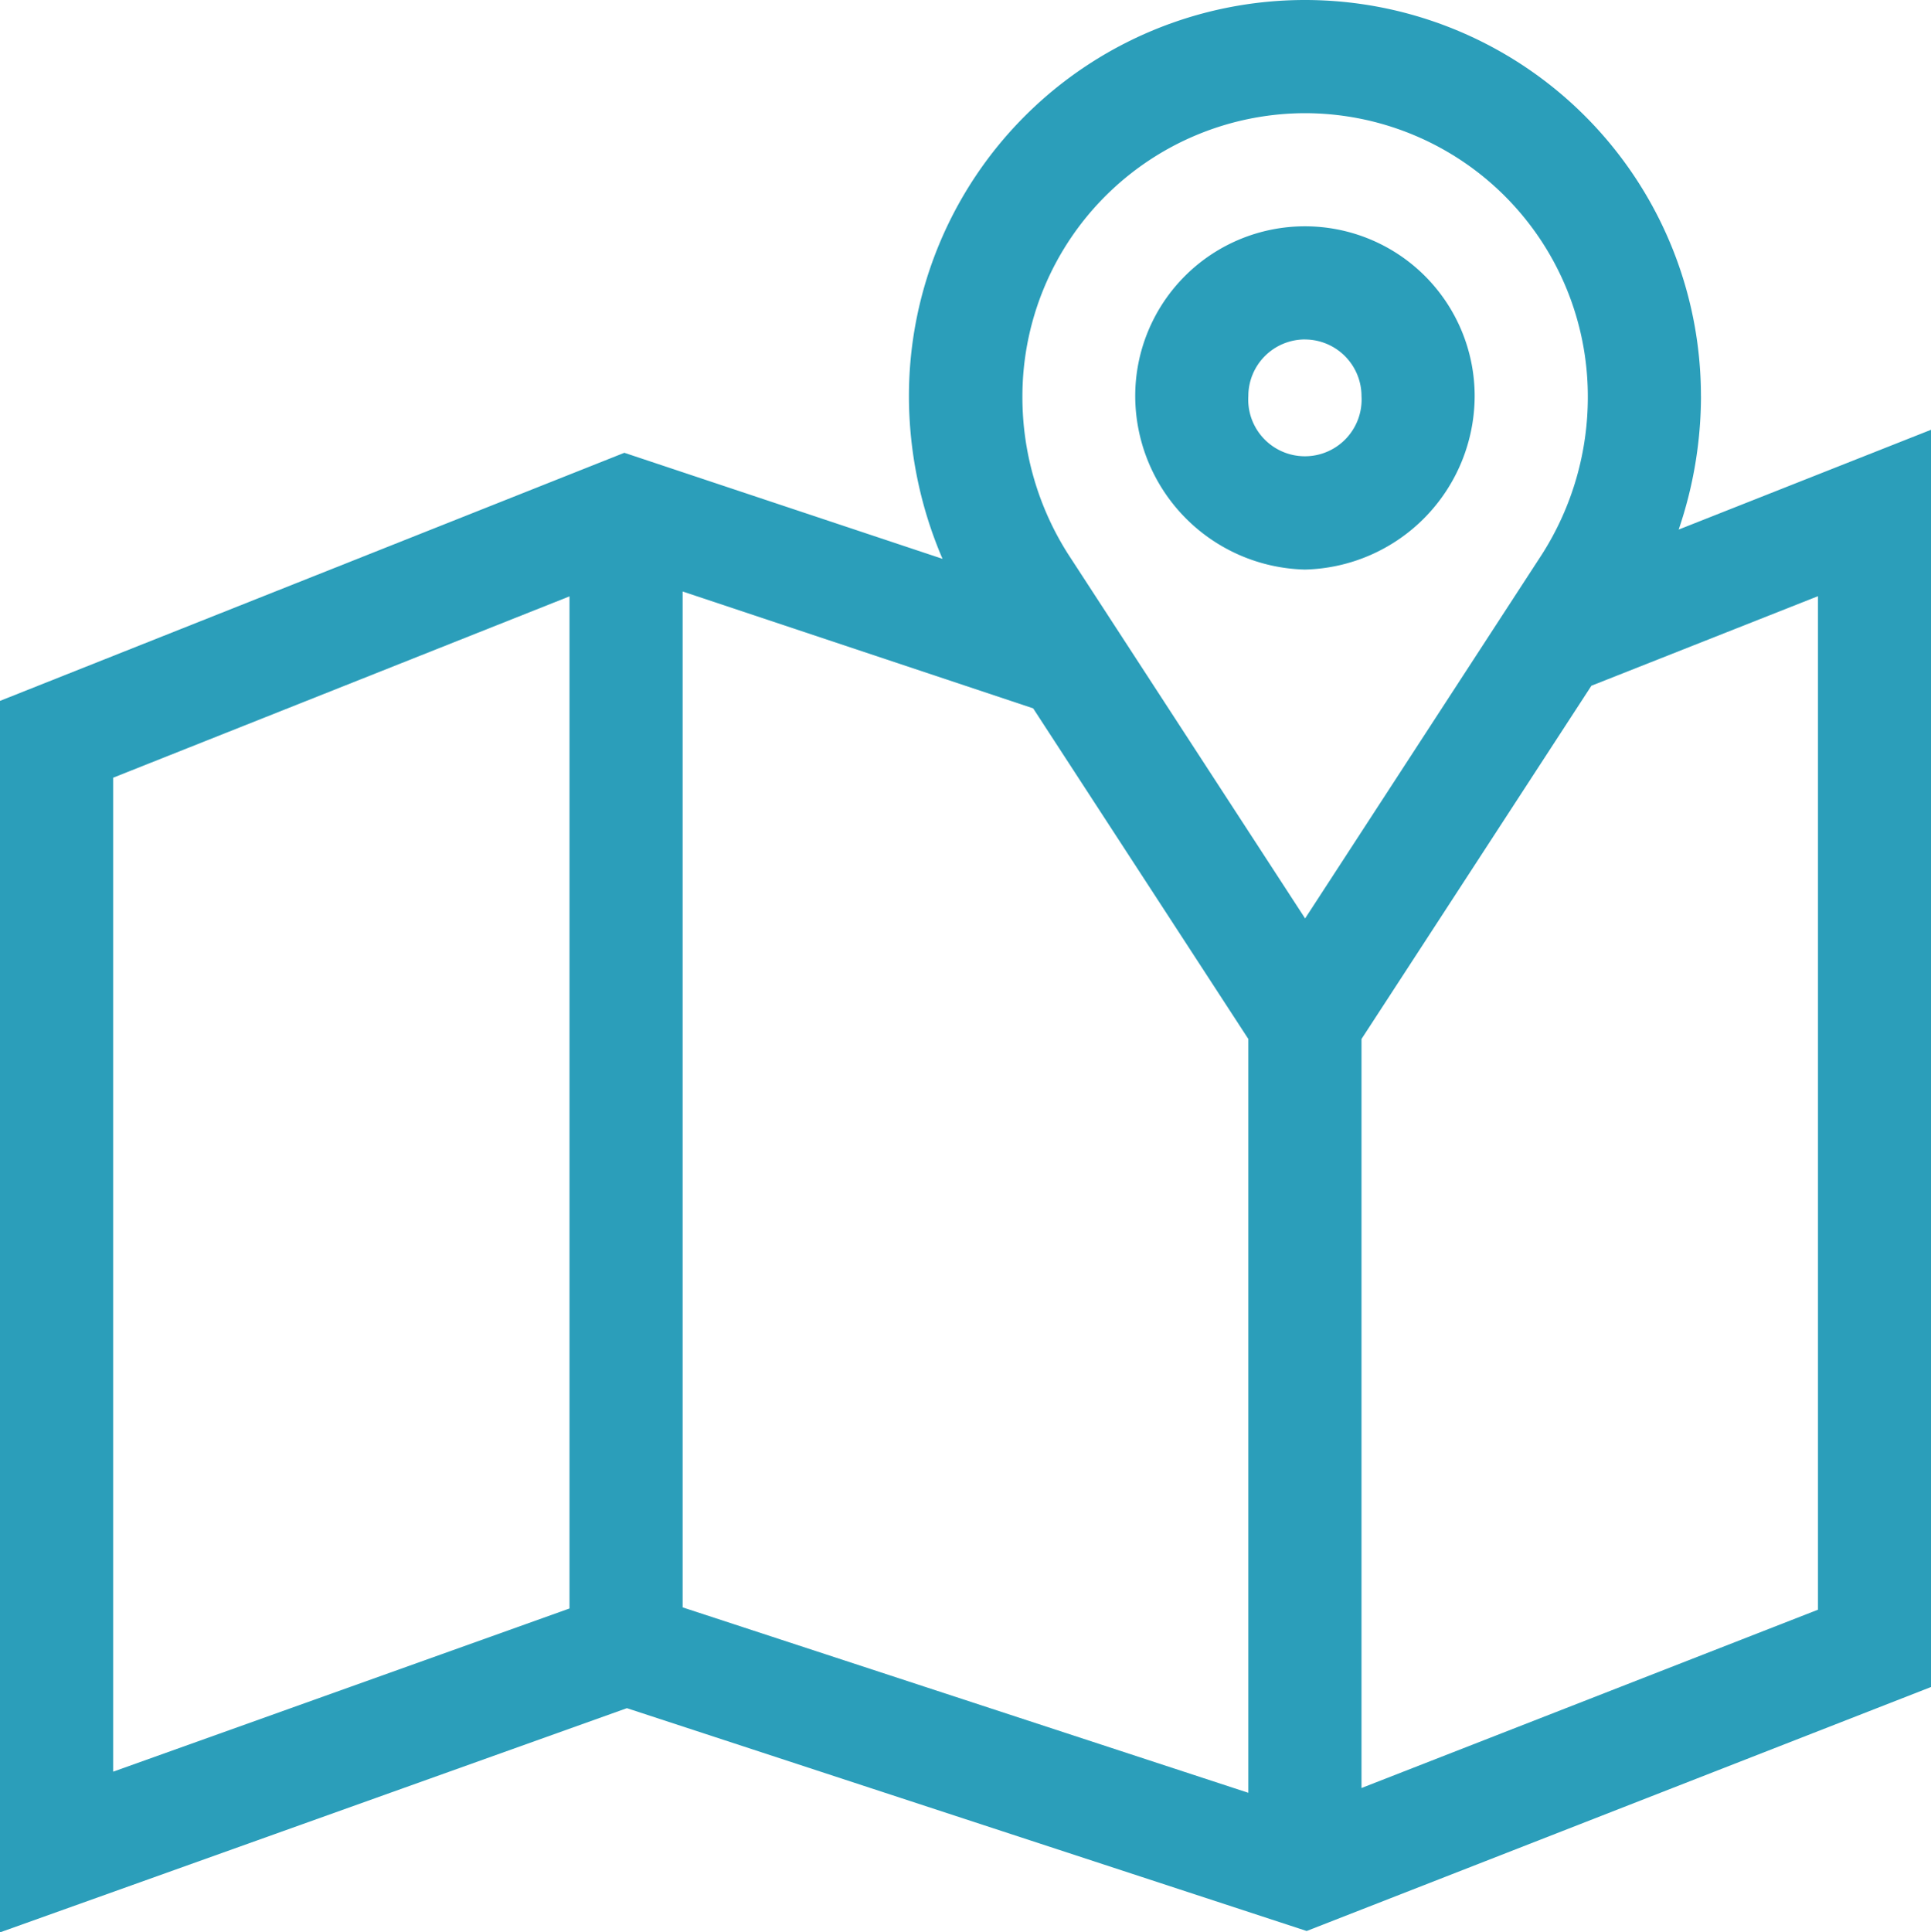
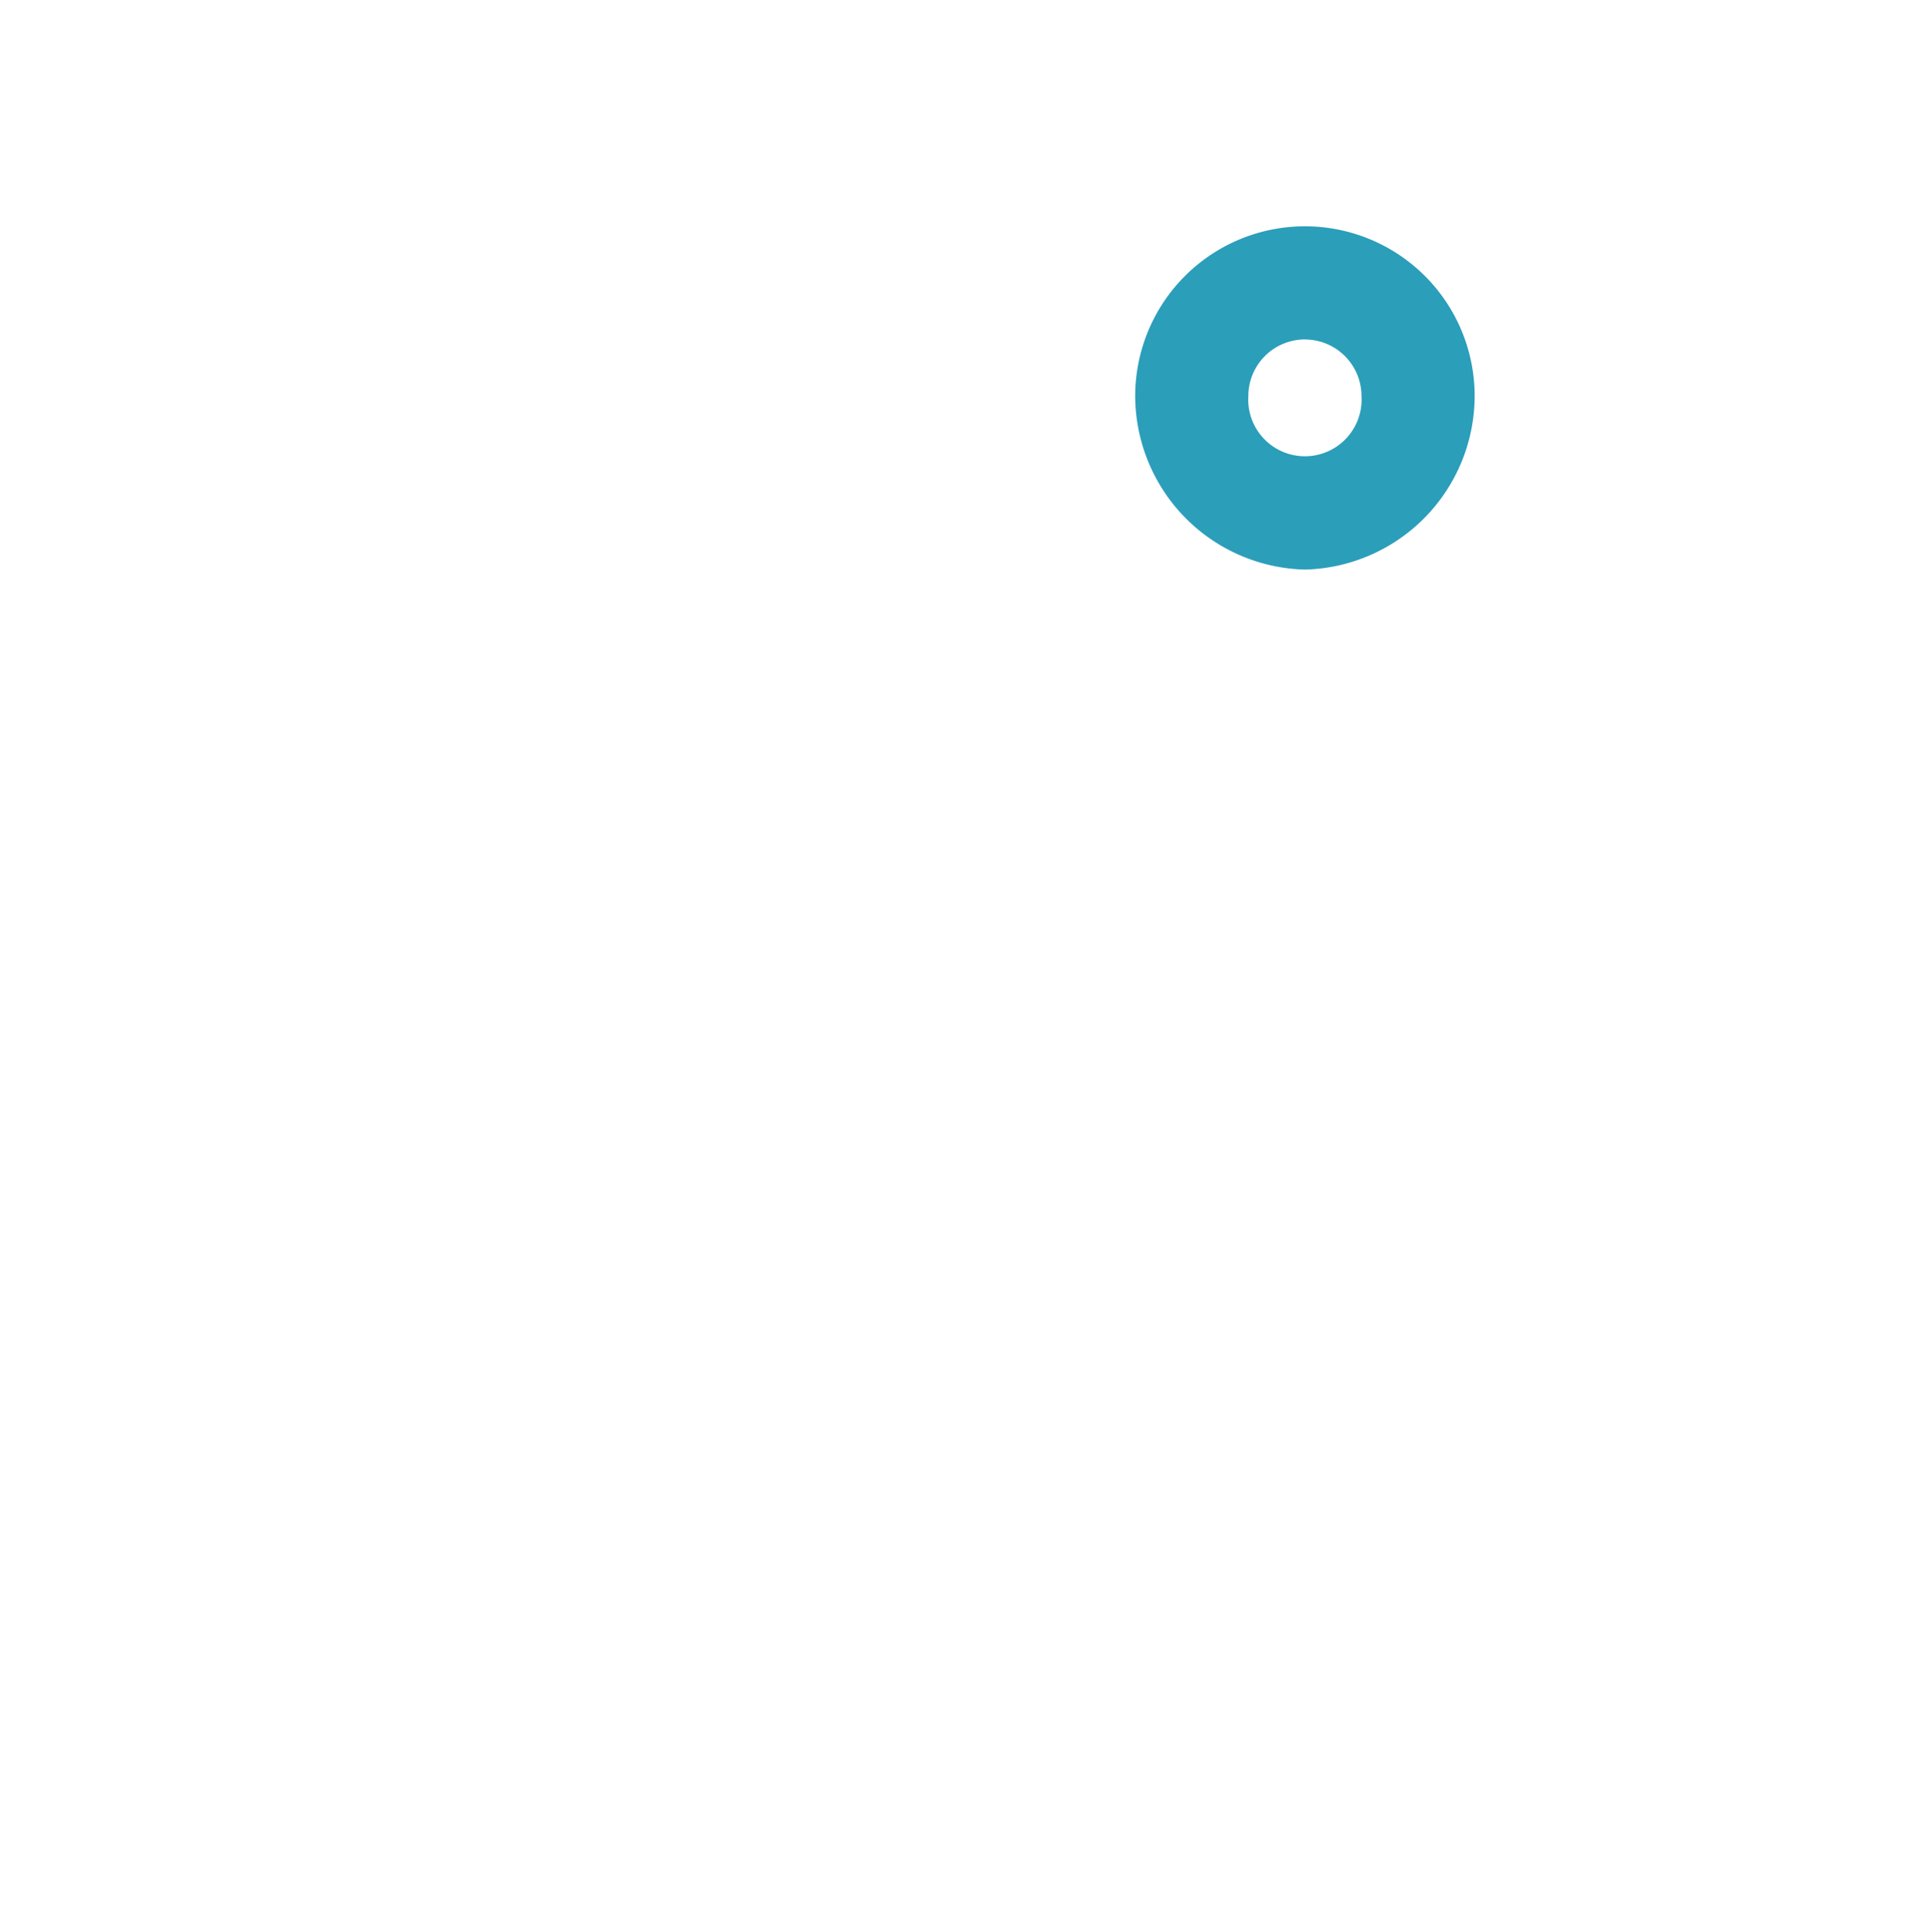
<svg xmlns="http://www.w3.org/2000/svg" width="43.974" height="44" viewBox="0 0 43.974 44">
  <g id="map" transform="translate(0)">
-     <path id="Path_333" data-name="Path 333" d="M38.735,9.018a9.018,9.018,0,1,0-18.036,0,9.4,9.4,0,0,0,.765,3.707L14.218,10.31,0,15.959V44l14.276-5.105,15.48,5.074,14.219-5.556V9.786l-5.747,2.272a9.424,9.424,0,0,0,.508-3.039ZM29.717,2.577a6.449,6.449,0,0,1,6.442,6.442,6.652,6.652,0,0,1-1.038,3.594l-5.4,8.3-5.4-8.3a6.655,6.655,0,0,1-1.038-3.594,6.449,6.449,0,0,1,6.442-6.442ZM15.545,13.468l7.983,2.661,4.9,7.529V40.822L15.545,36.6ZM2.577,17.708l10.392-4.129V36.625L2.577,40.341ZM41.4,36.653,31.005,40.713V23.658l5.236-8.044L41.4,13.575Zm0,0" fill="#2b9eba" />
    <path id="Path_334" data-name="Path 334" d="M304.693,67.781a3.961,3.961,0,0,0,3.865-3.951,3.865,3.865,0,1,0-7.73,0A3.961,3.961,0,0,0,304.693,67.781Zm0-5.239a1.29,1.29,0,0,1,1.288,1.288,1.291,1.291,0,1,1-2.577,0A1.29,1.29,0,0,1,304.693,62.541Zm0,0" transform="translate(-274.976 -54.812)" fill="#2b9eba" />
  </g>
</svg>